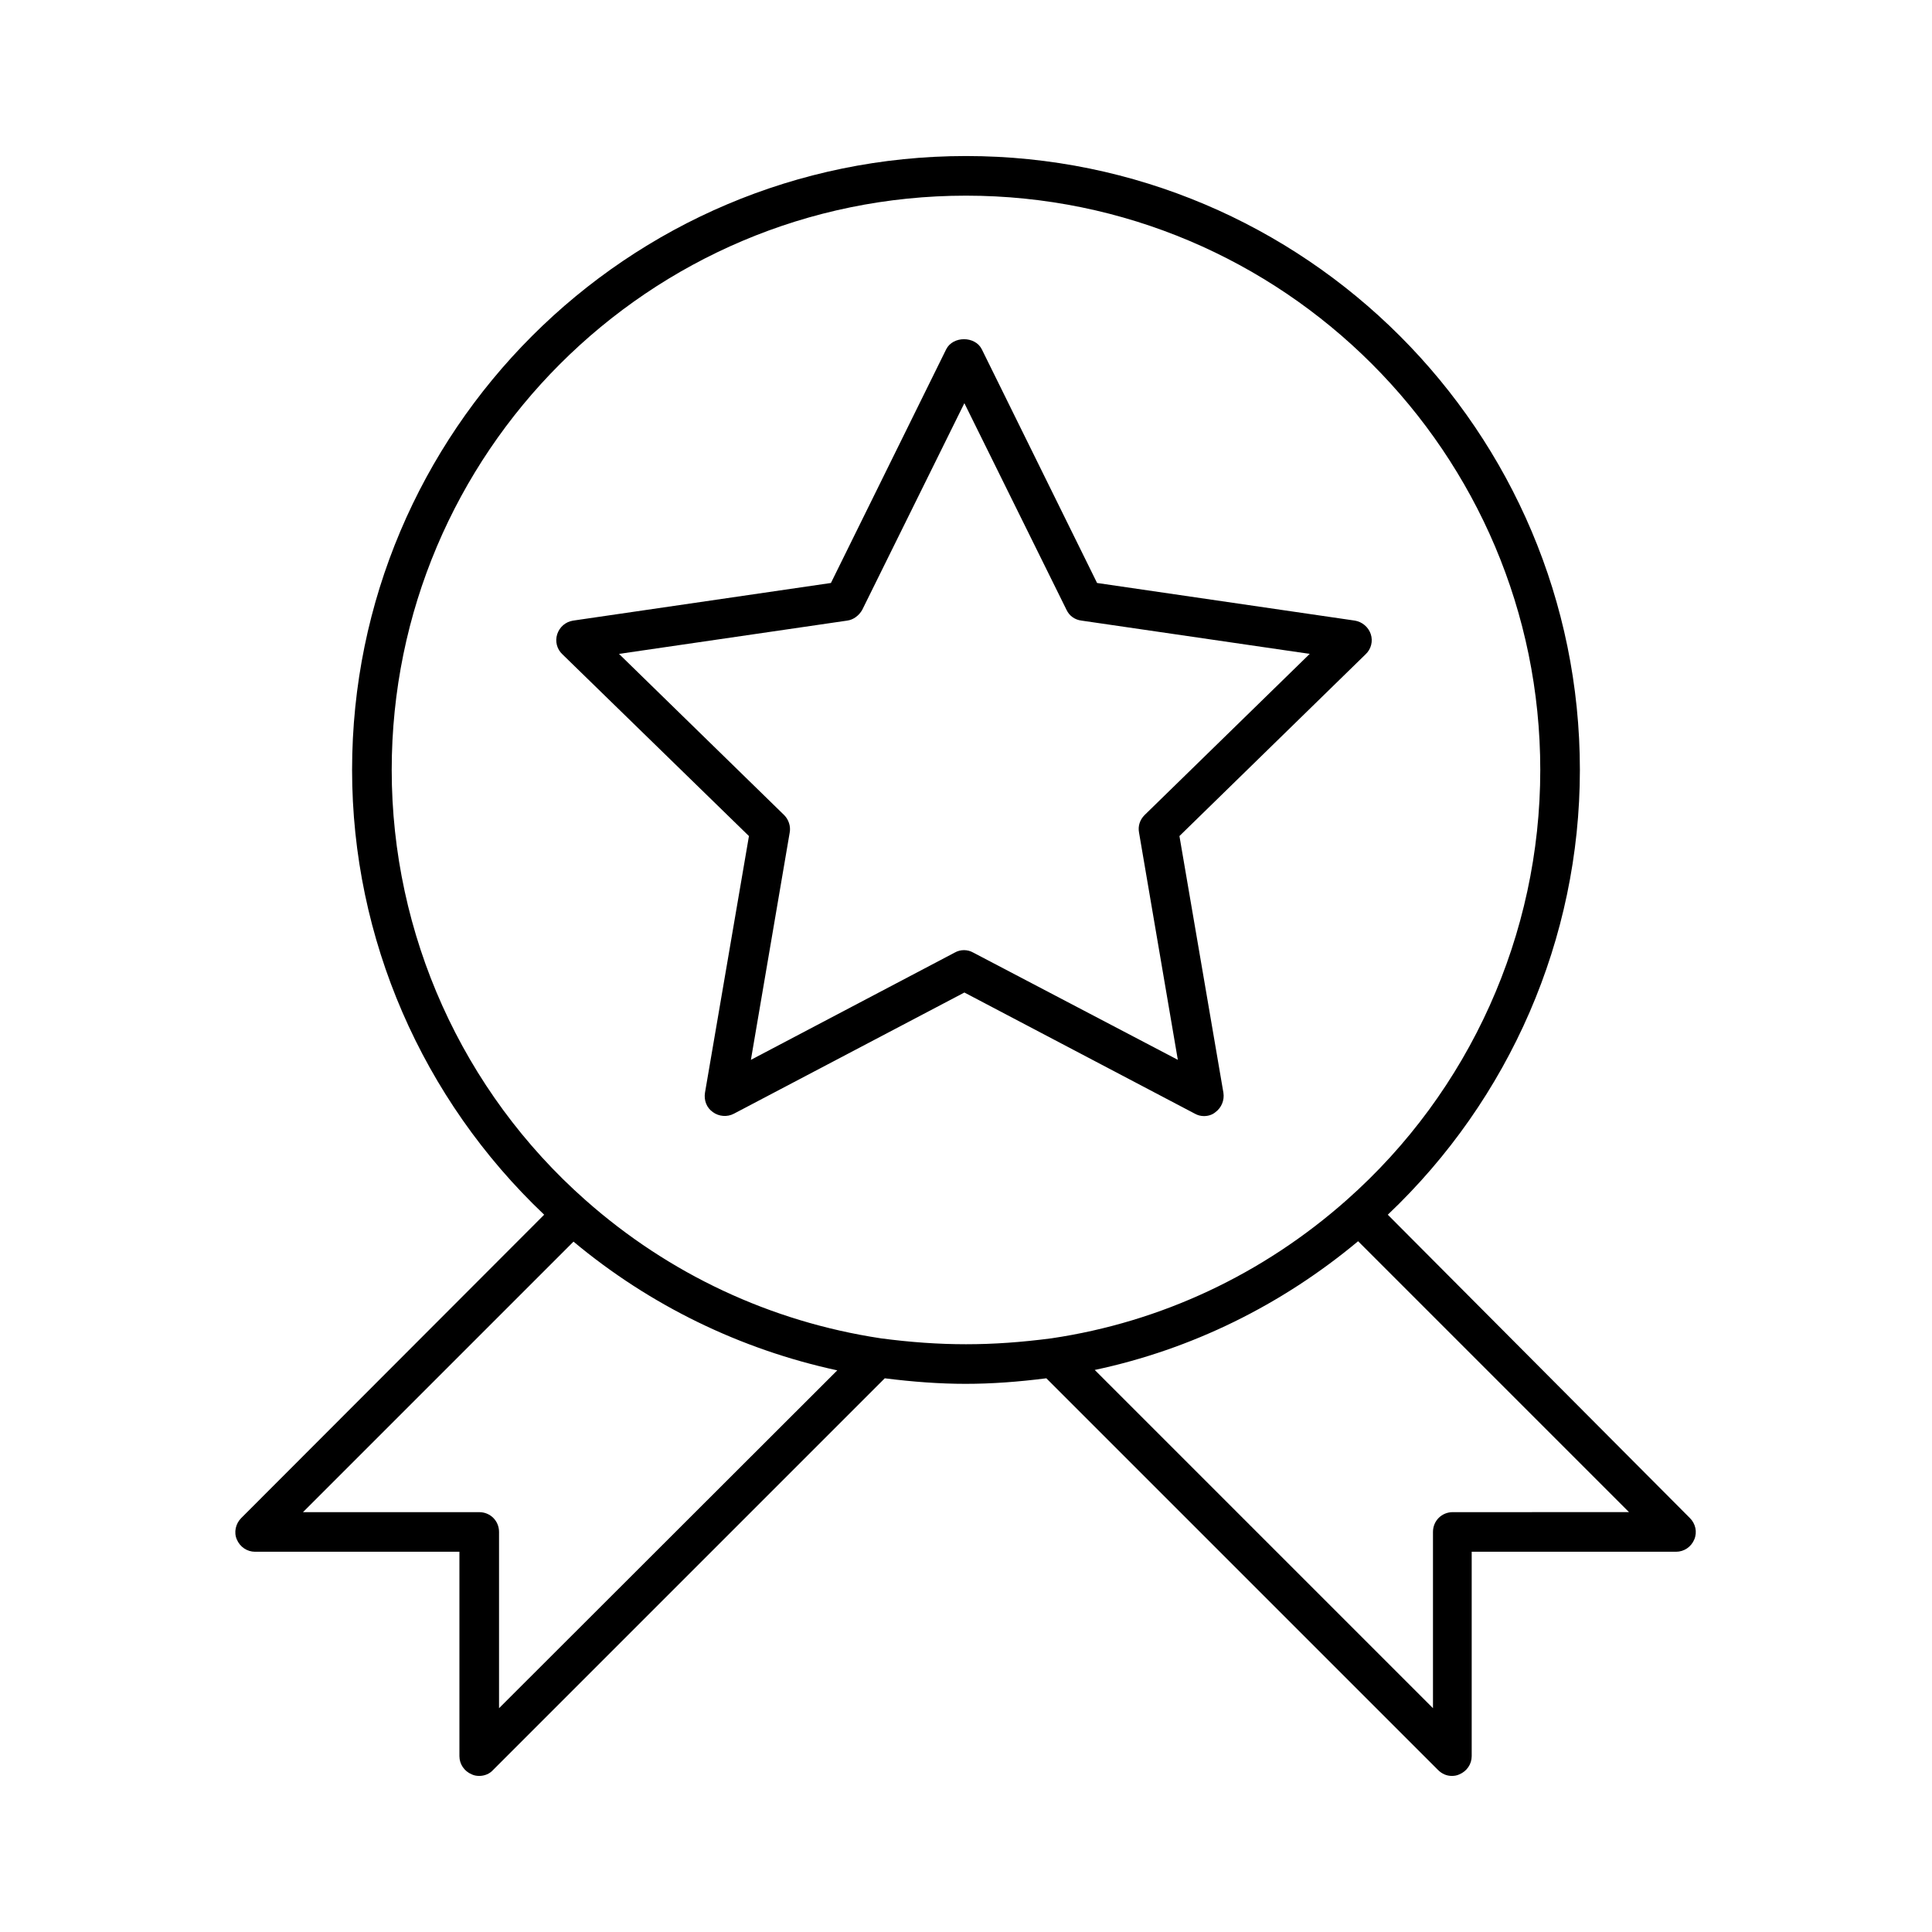
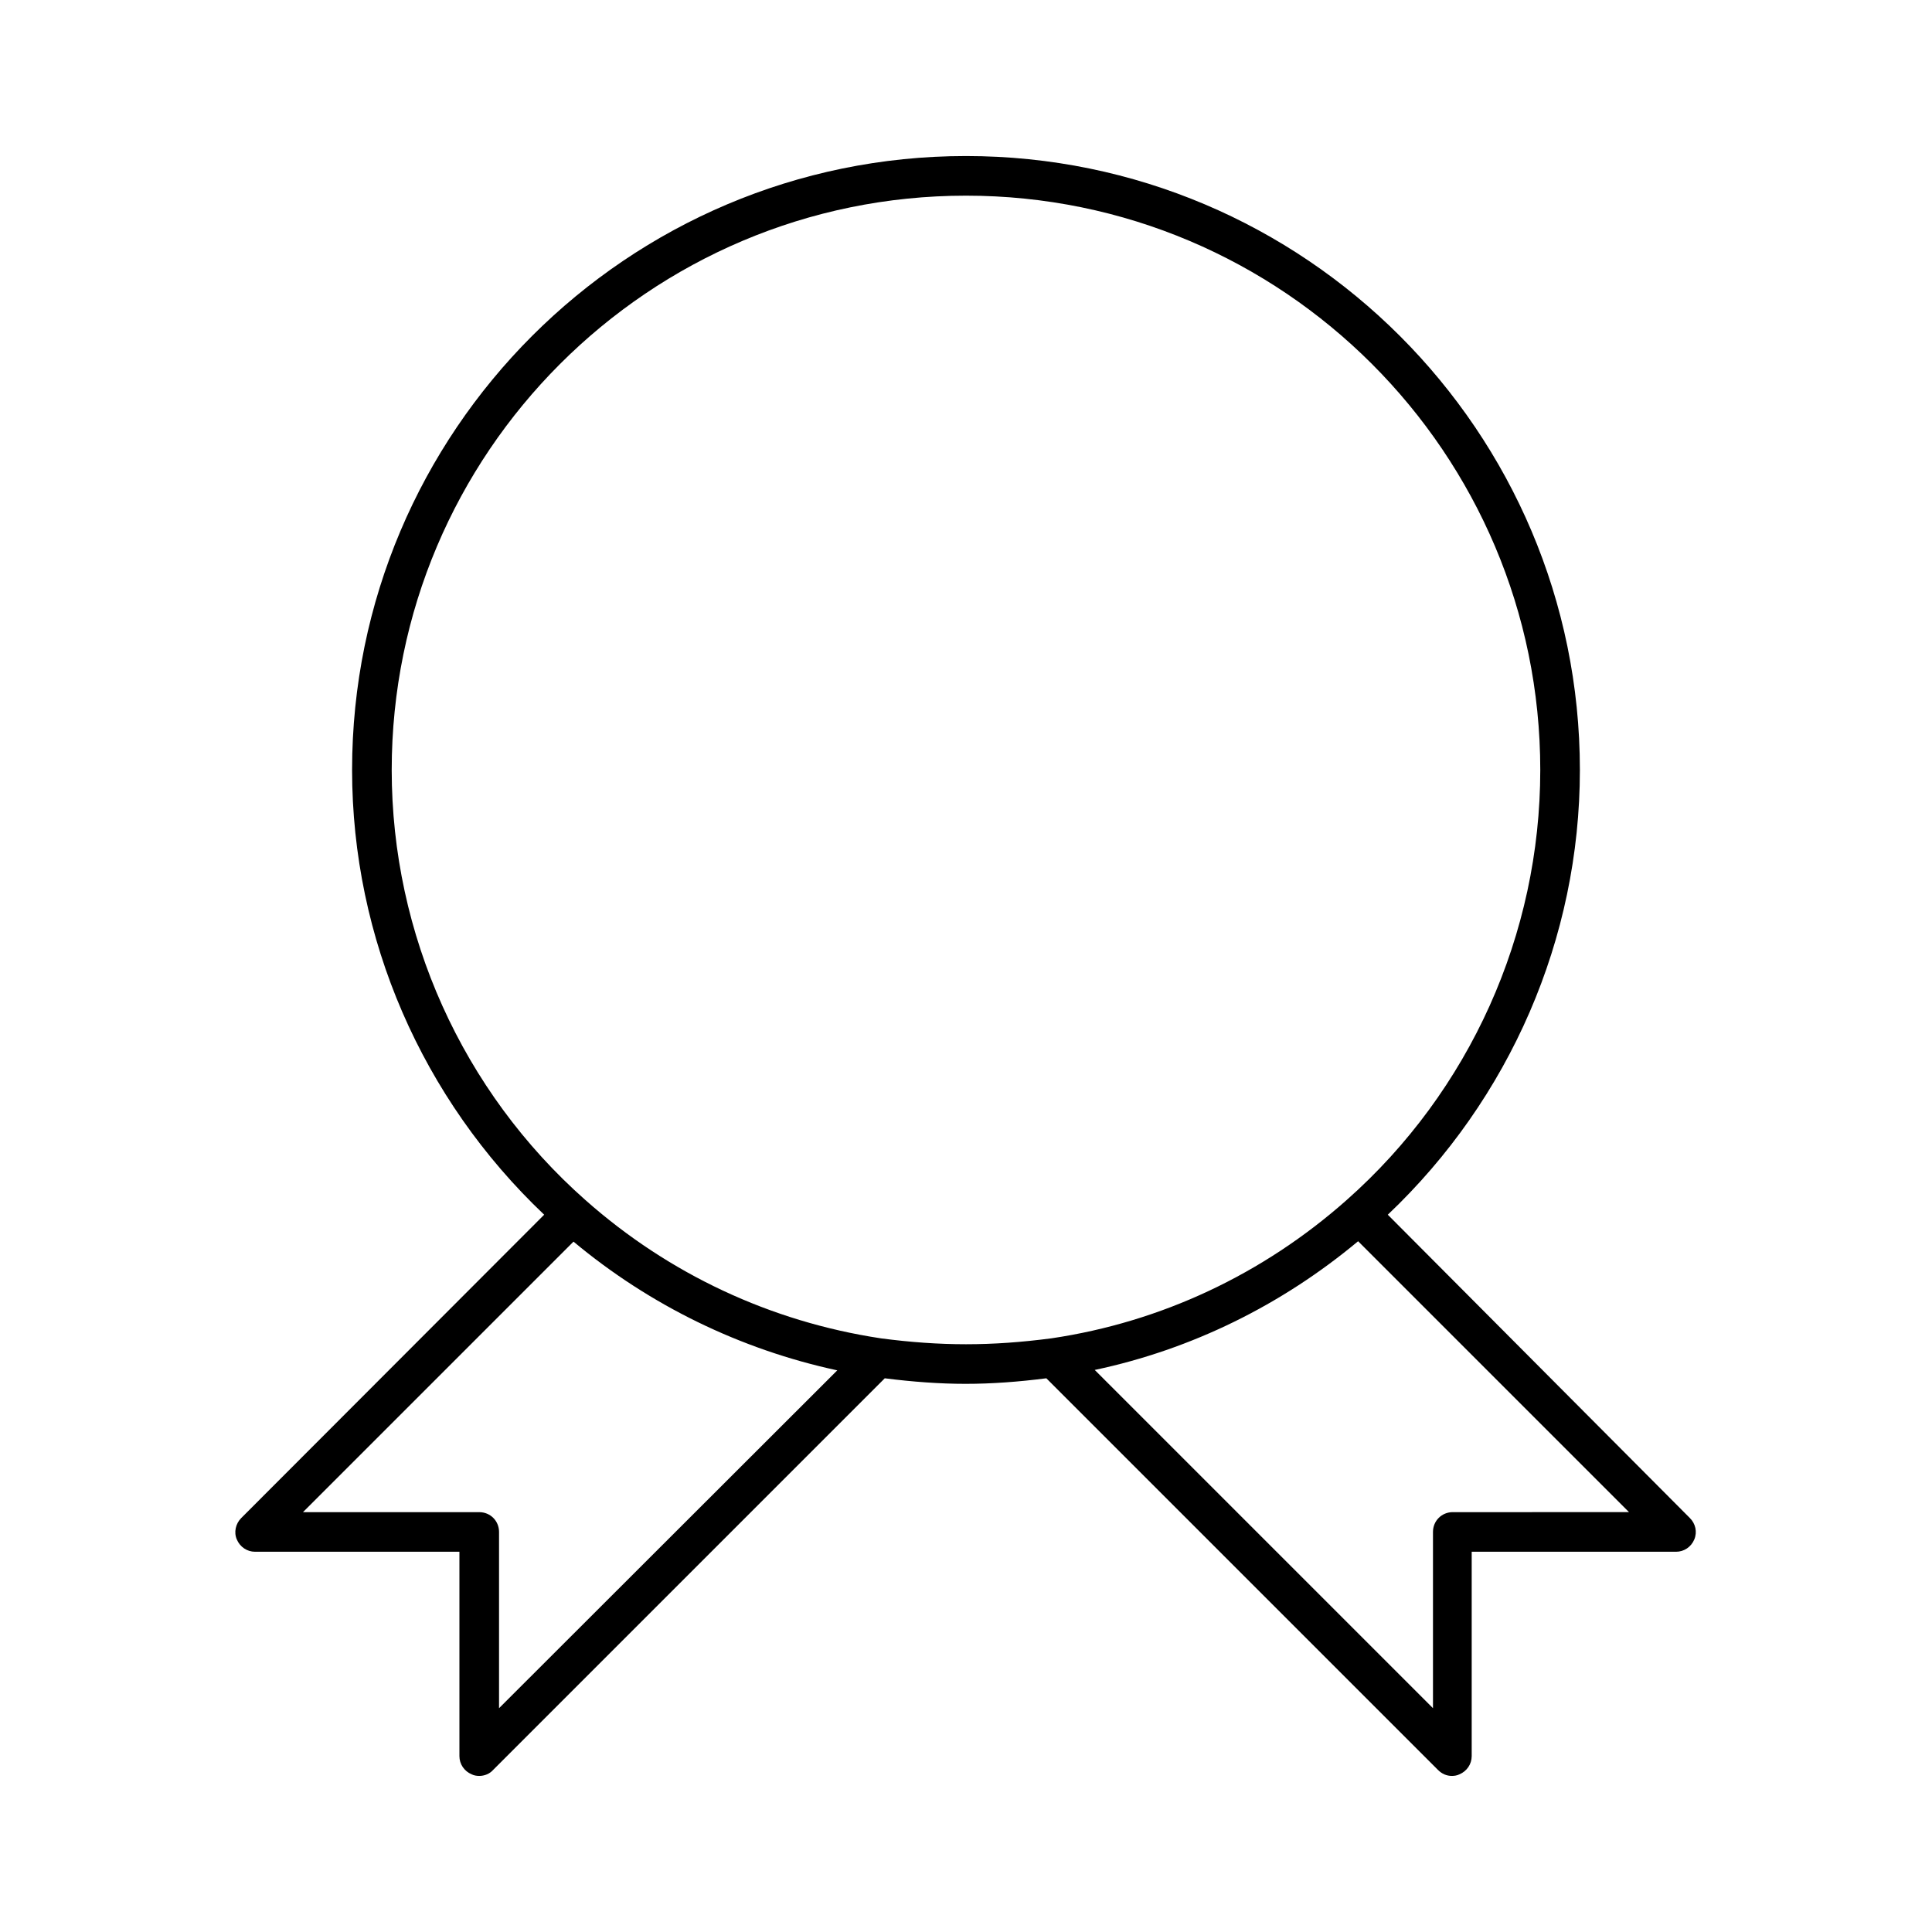
<svg xmlns="http://www.w3.org/2000/svg" fill="#000000" width="800px" height="800px" version="1.1" viewBox="144 144 512 512">
  <g>
    <path d="m511.78 465.91c32.328-30.648 50.906-73.156 50.906-117.87 0-89.742-72.949-162.69-162.69-162.69-89.742 0-162.69 72.945-162.69 162.69 0 44.715 18.578 87.223 50.906 117.87l-80.293 80.398c-1.469 1.469-1.996 3.777-1.156 5.668 0.84 1.996 2.731 3.254 4.828 3.254h54.16v54.16c0 2.098 1.258 3.988 3.254 4.828 0.629 0.316 1.363 0.418 1.996 0.418 1.363 0 2.731-0.523 3.672-1.574l103.8-103.8c7.453 0.945 14.59 1.469 21.41 1.469 6.926 0 13.961-0.523 21.41-1.469l103.8 103.8c1.051 1.051 2.309 1.574 3.672 1.574 0.629 0 1.363-0.105 1.996-0.418 1.996-0.84 3.254-2.731 3.254-4.828v-54.16h54.16c2.098 0 3.988-1.258 4.828-3.254 0.84-1.996 0.316-4.199-1.156-5.668zm-235.53 130.78v-46.707c0-2.938-2.309-5.246-5.246-5.246l-46.707-0.004 71.688-71.688c20.258 16.898 44.188 28.551 69.902 34.113zm101.08-98.035c-29.074-4.41-56.047-17.004-78.195-36.633-32.645-28.863-51.328-70.426-51.328-113.98 0-83.969 68.223-152.19 152.19-152.19s152.19 68.223 152.19 152.19c0 43.559-18.684 85.121-51.324 113.99-22.148 19.629-49.121 32.328-78.195 36.633-15.953 2.098-29.387 2.098-45.34-0.004zm151.67 46.078c-2.938 0-5.246 2.309-5.246 5.246v46.707l-89.637-89.637c25.715-5.457 49.543-17.215 69.797-34.113l71.793 71.793z" />
-     <path d="m505.9 317.39c1.469-1.363 1.996-3.465 1.363-5.352-0.629-1.891-2.309-3.254-4.199-3.57l-68.328-9.973-30.543-61.926c-1.785-3.57-7.66-3.57-9.445 0l-30.543 61.926-68.328 9.973c-1.996 0.316-3.57 1.68-4.199 3.57-0.629 1.891-0.105 3.988 1.363 5.352l49.438 48.176-11.652 68.016c-0.316 1.996 0.418 3.988 2.098 5.144 1.574 1.156 3.777 1.363 5.562 0.418l61.086-32.117 61.086 32.117c0.734 0.418 1.574 0.629 2.414 0.629 1.051 0 2.203-0.316 3.043-1.051 1.574-1.156 2.414-3.148 2.098-5.144l-11.652-68.016zm-104.02 79.035c-0.734-0.418-1.574-0.629-2.414-0.629s-1.68 0.211-2.414 0.629l-54.055 28.445 10.285-60.246c0.316-1.68-0.316-3.465-1.469-4.617l-43.77-42.719 60.461-8.82c1.68-0.211 3.148-1.363 3.988-2.832l27.078-54.789 27.078 54.789c0.734 1.574 2.203 2.625 3.988 2.832l60.457 8.816-43.77 42.719c-1.258 1.258-1.785 2.938-1.469 4.617l10.285 60.246z" />
  </g>
</svg>